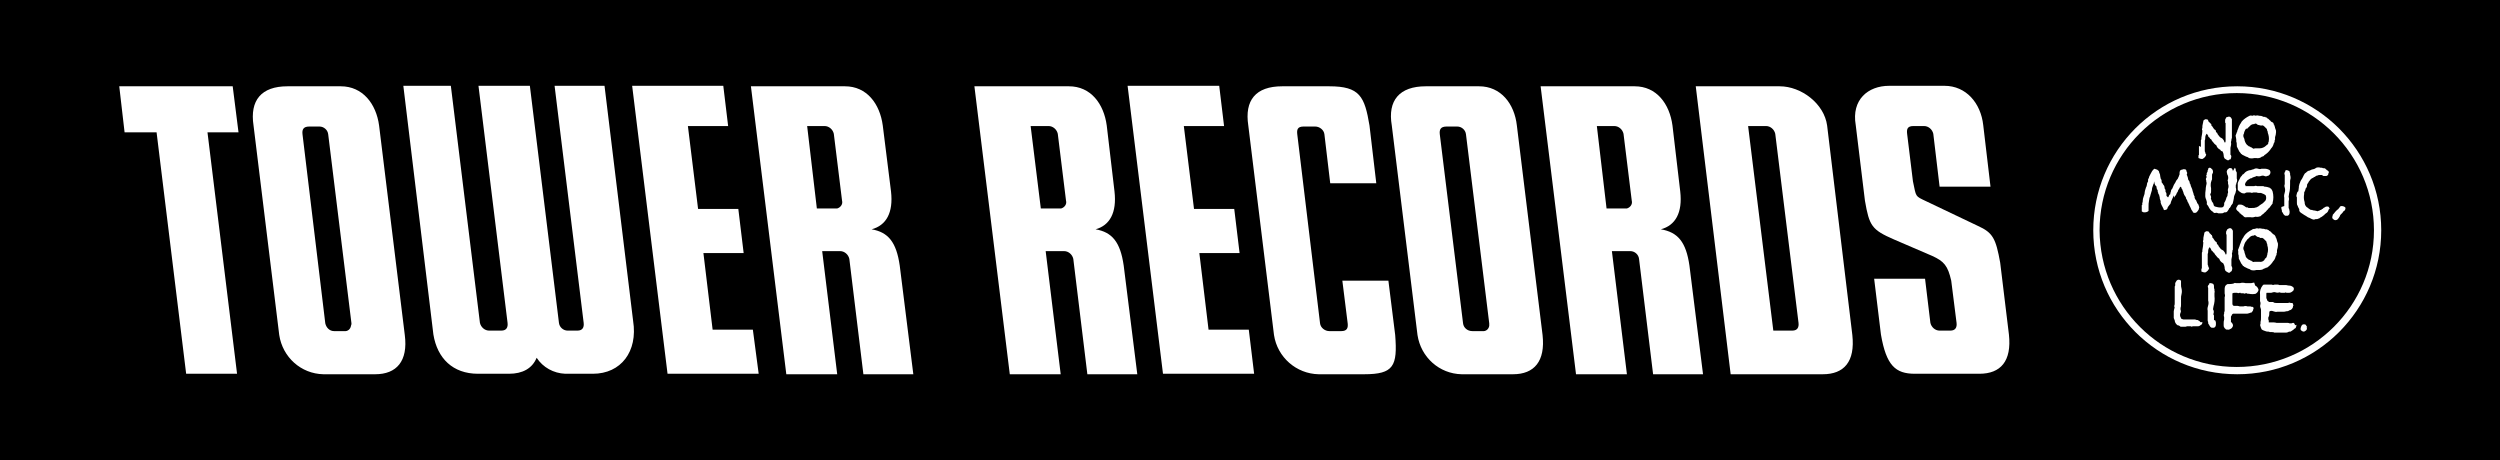
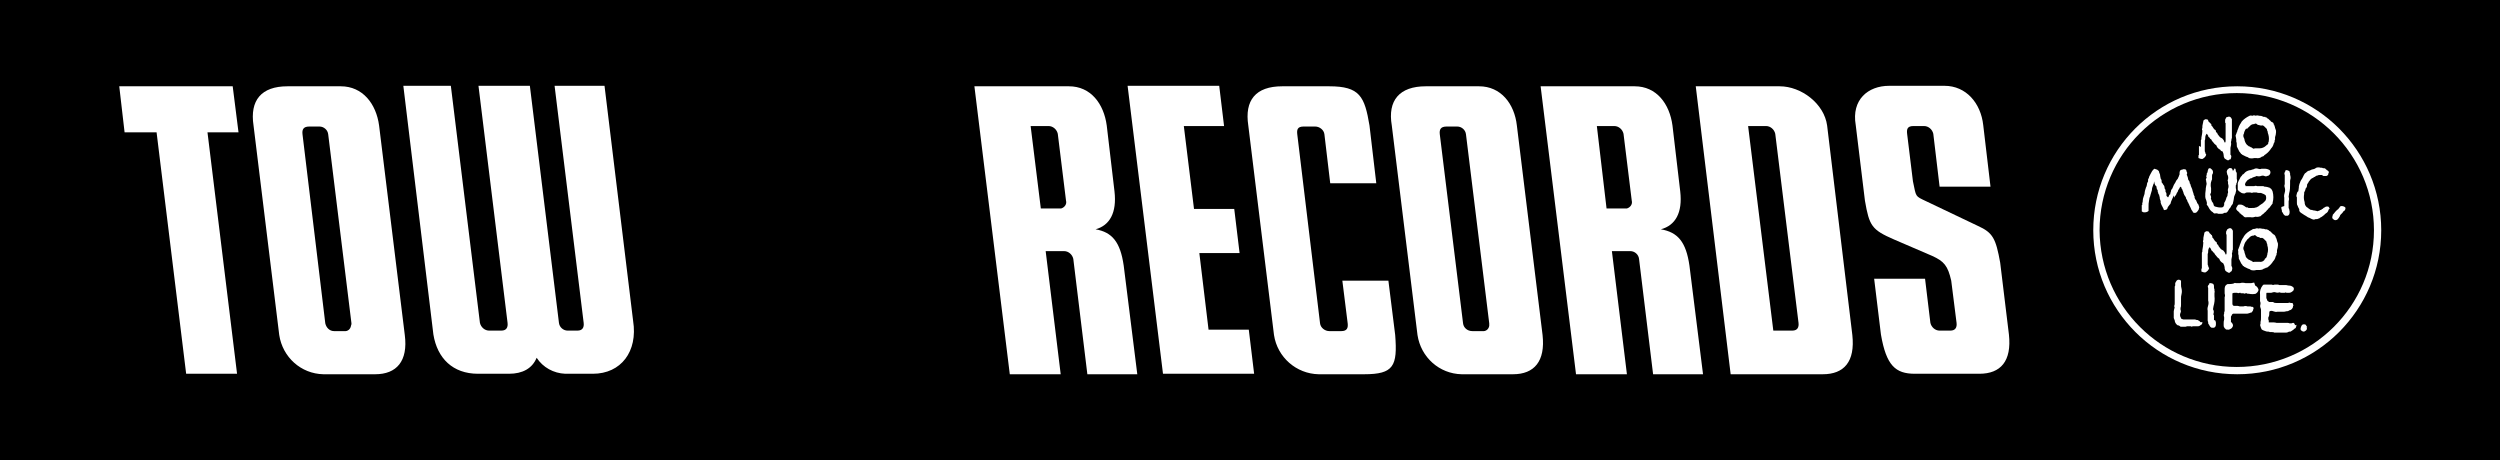
<svg xmlns="http://www.w3.org/2000/svg" version="1.1" id="レイヤー_1" x="0px" y="0px" viewBox="0 0 515.7 94.9" style="enable-background:new 0 0 515.7 94.9;" xml:space="preserve">
  <style type="text/css">
	.st0{fill:#FFFFFF;}
</style>
  <path id="path20" d="M539.5,103.6h-553v-112h553V103.6z" />
  <path id="path22" class="st0" d="M49.2,27.3l-1.2-9.5H24.6l1.1,9.5h6.6l6.1,49.8h10.5l-6.1-49.8H49.2z" />
  <path id="path24" class="st0" d="M77.4,77.2H66.7c-4.6-0.1-8.4-3.5-9.1-8.1l-5.3-43.2c-0.8-5.2,1.6-8.1,7-8.1h11  c4.5,0,7.3,3.6,7.9,8.1l5.3,43.2C84.2,74.5,81.8,77.2,77.4,77.2 M72.5,66.7l-4.8-39c-0.1-0.9-0.9-1.6-1.8-1.6h-2.1  c-1.3,0-1.5,0.7-1.4,1.6l4.7,39c0.2,0.9,0.9,1.6,1.8,1.6h2.1c0.7,0.1,1.3-0.4,1.4-1.1C72.5,67,72.5,66.8,72.5,66.7" />
-   <path id="path26" class="st0" d="M155.3,68H147l-1.9-15.8h8.3l-1.1-9.1H144L141.9,26h8.3l-1-8.3h-18.8l7.3,59.4h18.8L155.3,68z" />
  <path id="path28" class="st0" d="M257.6,68h-8.3l-1.9-15.8h8.3l-1.1-9.1h-8.3l-2.1-17.1h8.3l-1-8.3h-18.9l7.3,59.4h18.8L257.6,68  L257.6,68z" />
  <path id="path30" class="st0" d="M276.9,57.9l1.1,8.8c0.1,0.9-0.1,1.6-1.3,1.6h-2.5c-0.9,0-1.8-0.7-1.9-1.6l-4.7-39  c-0.1-0.9,0-1.6,1.3-1.6h2.4c0.9,0,1.8,0.7,1.9,1.6l1.2,10.1h9.5l-1.4-11.9c-1-6-2-8.1-8.3-8.1h-9.7c-5.5,0-7.8,2.9-7,8.1l5.3,43.2  c0.7,4.6,4.6,8,9.2,8.1h9.4c6.1,0,6.9-1.7,6.4-8.1l-1.4-11.2L276.9,57.9z" />
  <path id="path32" class="st0" d="M312.1,77.2h-10.6c-4.6-0.1-8.4-3.5-9.1-8.1l-5.3-43.2c-0.9-5.2,1.6-8.1,7-8.1h11  c4.5,0,7.3,3.6,7.8,8.1l5.3,43.2C318.8,74.5,316.5,77.2,312.1,77.2 M307.2,66.7l-4.8-39c-0.1-0.9-0.9-1.6-1.8-1.6h-2.2  c-1.3,0-1.5,0.7-1.4,1.6l4.8,39c0.1,0.9,0.9,1.6,1.9,1.6h2.1c0.7,0.1,1.3-0.4,1.4-1.1C307.2,67,307.2,66.8,307.2,66.7" />
-   <path id="path34" class="st0" d="M173.7,41.4c0.2,0.7-0.3,1.4-1,1.6c-0.2,0-0.3,0-0.5,0h-3.7l-2-17h3.6c0.9,0,1.7,0.7,1.9,1.6  L173.7,41.4z M185.6,54.8c-0.7-4.9-2.4-6.9-5.8-7.5c3-0.8,4.5-3.4,4-7.8l-1.7-13.6c-0.6-4.5-3.3-8.1-7.8-8.1h-19.4l7.3,59.4h10.5  l-3.1-25.4h3.7c0.9,0,1.7,0.7,1.9,1.6l2.9,23.8h10.3L185.6,54.8z" />
  <path id="path36" class="st0" d="M219.9,41.4c0.2,0.7-0.3,1.4-1,1.6c-0.2,0-0.3,0-0.5,0h-3.7l-2.1-17h3.7c0.9,0,1.7,0.7,1.9,1.6  L219.9,41.4z M231.8,54.8c-0.7-4.9-2.4-6.9-5.8-7.5c2.9-0.8,4.4-3.4,3.9-7.8l-1.6-13.6c-0.6-4.5-3.3-8.1-7.8-8.1h-19.5l7.3,59.4  h10.5l-3.1-25.4h3.8c0.9,0,1.7,0.7,1.9,1.6l2.9,23.8h10.3L231.8,54.8z" />
  <path id="path38" class="st0" d="M336.6,41.4c0.2,0.7-0.3,1.4-1,1.6c-0.2,0-0.3,0-0.5,0h-3.7l-2-17h3.6c0.9,0,1.7,0.7,1.9,1.6  L336.6,41.4z M348.5,54.8c-0.7-4.9-2.4-6.9-5.9-7.5c3-0.8,4.5-3.4,4-7.8L345,25.9c-0.6-4.5-3.3-8.1-7.8-8.1h-19.4l7.3,59.4h10.5  l-3.1-25.4h3.8c0.9,0,1.7,0.7,1.8,1.6l2.9,23.8h10.3L348.5,54.8L348.5,54.8z" />
  <path id="path40" class="st0" d="M412.6,54.2l1.8,14.8c0.6,5.5-1.7,8.1-6.1,8.1H395c-4,0-5.9-1.7-7-8.1l-1.4-11.5h10.5l1.1,9.1  c0.2,0.9,1,1.6,1.9,1.6h2.2c1.1,0,1.4-0.7,1.3-1.6l-1.1-8.7c-0.7-3.1-1.5-4-3.9-5.1l-7.9-3.4c-4.6-2-5.1-2.8-6-8l-1.9-15.6  c-0.9-5.2,2.5-8.1,6.9-8.1h11.4c4.5,0,7.5,3.6,8,8.1l1.5,12.7h-10.5l-1.3-10.9c-0.2-0.9-1-1.6-1.9-1.6h-2.2c-1.3,0-1.4,0.7-1.3,1.6  l1.2,9.8c0.7,3.3,0.4,3,2.7,4.1l10.7,5.1C411.1,48,411.7,49.2,412.6,54.2" />
  <path id="path42" class="st0" d="M357,77.2l-7.2-59.4h17.3c4.5,0,9.2,3.6,9.8,8.1l5.2,43.2c0.6,5.5-1.7,8.1-6.1,8.1H357z   M369.7,68.2c1.1,0,1.4-0.7,1.3-1.6l-4.8-39c-0.2-0.9-1-1.6-1.9-1.6h-3.7l5.2,42.2H369.7z" />
  <path id="path44" class="st0" d="M130.6,66.2l-5.9-48.5h-10.3l6,48.9c0.1,0.9-0.2,1.6-1.3,1.6h-2c-0.9,0-1.7-0.7-1.8-1.6l-6-48.9  H98.7l6,48.9c0.1,0.9-0.2,1.6-1.3,1.6h-2.5c-0.9,0-1.7-0.7-1.9-1.6l-6-48.9h-9.8L89.4,69c0.8,4.9,4,8.1,9.2,8.1h6.4  c2.8,0,4.8-1.1,5.7-3.3c1.3,2,3.5,3.2,5.9,3.3h5.7C128.1,77.1,131.6,72.5,130.6,66.2" />
  <path id="path46" class="st0" d="M431.8,47.5c0,16.4,13.3,29.7,29.7,29.7s29.7-13.3,29.7-29.7s-13.3-29.7-29.7-29.7c0,0,0,0,0,0  C445,17.8,431.8,31.1,431.8,47.5 M433.1,47.5c0-15.6,12.7-28.3,28.3-28.3c15.6,0,28.3,12.7,28.3,28.3S477,75.7,461.4,75.7  C445.8,75.7,433.2,63.1,433.1,47.5" />
  <path id="path48" class="st0" d="M480.5,42.9L480.5,42.9L480.5,42.9C480.5,42.9,480.5,42.9,480.5,42.9c-0.1-0.2-0.2-0.3-0.3-0.3h0  H480c-0.2,0-0.4,0.1-0.5,0.2c-0.1,0-0.2,0.1-0.3,0.2l-0.1,0.1c-0.1,0-0.1,0-0.2,0.1c0,0-0.1,0.1-0.1,0.1h-0.1  c-0.1,0-0.1,0.1-0.2,0.1c-0.1,0.1-0.2,0.1-0.3,0.1l0,0l0,0c-0.1,0.1-0.2,0.1-0.4,0l0,0c-0.2,0-0.3-0.1-0.5-0.1l-0.2,0  c-0.1-0.1-0.1-0.1-0.2-0.1l0,0l0,0h-0.1c-0.1,0-0.2,0-0.3-0.1c-0.1-0.1-0.2-0.1-0.3-0.2l-0.1-0.1c-0.1-0.1-0.2-0.1-0.3-0.2l0,0  c-0.3-0.3-0.4-0.6-0.4-1l0,0l0,0c-0.2-0.6-0.2-1.1-0.1-1.7v-0.3l0.1-0.2c0.1-0.2,0.2-0.4,0.2-0.6c0.2-0.2,0.3-0.4,0.3-0.7  c0-0.1,0-0.2,0.1-0.3c0.1-0.1,0.1-0.2,0.2-0.3c0-0.1,0.1-0.2,0.2-0.3l0,0l0,0c0.2-0.3,0.4-0.5,0.7-0.6l0.3-0.2c0.1,0,0.1,0,0.2-0.1  c0.1-0.1,0.3-0.2,0.5-0.2l0,0l0,0c0.1-0.1,0.2-0.1,0.4-0.1h0.1h0.1c0,0,0.1,0,0.1,0l0,0h0.1c0.1,0,0.1,0,0.2,0.1  c0.1,0.1,0.2,0.1,0.2,0.1c0.1,0,0.2,0,0.3,0h0.2h0c0.1,0,0.2,0,0.3-0.1c0.1-0.1,0.2-0.2,0.2-0.4c0-0.1,0-0.1,0.1-0.2l0,0l0,0  c0-0.3-0.2-0.4-0.4-0.5h0c-0.1-0.1-0.1-0.1-0.2-0.2c0,0-0.1,0-0.1-0.1l0,0l0,0c-0.1-0.1-0.2-0.1-0.4-0.1c-0.1,0-0.2,0-0.3-0.1l0,0  c-0.1,0-0.2,0-0.3,0l0,0c-0.3-0.1-0.6-0.1-0.9,0l0,0l0,0c-0.1,0.1-0.2,0.1-0.3,0.2c-0.1,0-0.2,0.1-0.3,0.1c-0.2,0-0.4,0.1-0.6,0.2  l0,0l0,0l0,0c-0.1,0.1-0.2,0.1-0.3,0.1c-0.1,0-0.2,0.1-0.4,0.2l0,0l0,0c0,0,0,0-0.1,0.1l-0.1,0.1c-0.2,0.1-0.3,0.2-0.4,0.4  c0,0.1-0.1,0.1-0.1,0.2l0,0c-0.1,0.2-0.2,0.4-0.3,0.6c-0.1,0.2-0.3,0.4-0.4,0.7l0,0l0,0c0,0.1-0.1,0.2-0.1,0.3  c-0.1,0.1-0.1,0.2-0.1,0.3c-0.1,0.2-0.1,0.4-0.1,0.6c0,0.2-0.1,0.5-0.1,0.7c0,0,0,0.1-0.1,0.1c-0.2,0.2-0.2,0.5-0.3,0.8l0,0l0,0  c0,0,0,0.1,0,0.1c0,0.1,0,0.2,0.1,0.3c0,0.1,0,0.1,0,0.2c0,0.1,0,0.3,0,0.5v0.1c0,0.1,0,0.1,0,0.2c0,0.2,0,0.5,0.1,0.7l0,0l0,0  c0.1,0,0.1,0.1,0.1,0.2c0,0.1,0.1,0.2,0.1,0.2l0.1,0.2c0.1,0.1,0.1,0.3,0.1,0.5l0,0c0.1,0.3,0.5,0.5,0.8,0.7l0.3,0.2l0,0l0,0  c0.1,0,0.1,0.1,0.2,0.1c0.1,0.1,0.2,0.1,0.3,0.2c0.1,0.1,0.3,0.2,0.4,0.2l0.4,0.2l0,0l0.2,0.1c0.2,0.1,0.4,0.1,0.5,0.1l0,0l0,0  c0.1-0.1,0.3-0.1,0.4-0.1c0.2,0,0.3,0,0.4-0.1c0.2,0,0.3-0.1,0.4-0.2h0c0.2-0.1,0.4-0.2,0.5-0.3c0.1-0.1,0.2-0.2,0.3-0.2l0,0l0,0  c0.1-0.2,0.3-0.3,0.4-0.4c0.2-0.1,0.4-0.3,0.5-0.6l0,0l0,0c0,0,0,0,0-0.1C480.6,43,480.6,42.9,480.5,42.9" />
  <path id="path50" class="st0" d="M479.4,36.4" />
  <path id="path52" class="st0" d="M463.6,42.8h-0.1c-0.1,0-0.3-0.1-0.4-0.2c-0.1-0.1-0.3-0.2-0.5-0.3c-0.2-0.1-0.4-0.1-0.7-0.1h-0.1  c-0.2,0.1-0.3,0.3-0.4,0.5c-0.3,0.4,0,0.7,0.3,0.9c0.1,0.1,0.2,0.2,0.3,0.3V44h0.1l0.2,0.2c0.1,0.1,0.3,0.2,0.4,0.3  c0.2,0.3,0.5,0.4,0.8,0.3c0.1,0,0.2,0,0.4,0l0,0l0,0l0,0h0.3c0.4,0.1,0.8,0,1.1-0.1c0.3,0.1,0.7,0,1-0.1l0,0  c0.2-0.2,0.4-0.4,0.6-0.5l0,0c0.1-0.1,0.2-0.2,0.3-0.3c0.2-0.1,0.3-0.3,0.4-0.4c0.1-0.1,0.2-0.2,0.3-0.3c0-0.1,0.1-0.2,0.2-0.2l0,0  l0,0c0.1-0.1,0.2-0.3,0.3-0.4c0.1-0.1,0.2-0.3,0.3-0.4c0.1-0.1,0.1-0.1,0.1-0.2c0,0,0,0,0-0.1l0,0l0,0c0.2-0.7,0.2-1.5,0-2.3  c-0.2-0.5-0.4-0.7-0.6-0.7l0,0v-0.1h-0.1c-0.3-0.1-0.6-0.2-0.9-0.2h-0.1c-0.1-0.1-0.2-0.1-0.3-0.1c-0.1,0-0.3,0-0.4,0  c-0.1,0-0.3,0-0.4,0l0,0l0,0c-0.1,0-0.3,0-0.4,0c-0.2-0.1-0.4-0.1-0.6,0c-0.1,0-0.2,0-0.3,0h-0.2c-0.3,0-0.6,0-0.9,0h-0.3  c-0.1,0-0.1,0-0.1-0.1c0-0.1,0-0.1-0.1-0.2c0,0,0,0,0-0.1c0-0.1,0.1-0.2,0.1-0.3l0,0l0,0c0.2-0.3,0.4-0.6,0.7-0.7l0.3-0.2  c0.2,0,0.4-0.1,0.5-0.2c0.1,0,0.2-0.1,0.3-0.1l0,0c0.1,0,0.2-0.1,0.3-0.1l0.2-0.1c0.3,0.1,0.6,0.1,0.9,0c0.2-0.1,0.5-0.1,0.7,0  c0.2,0.1,0.4,0.1,0.6,0c0.1,0,0.2-0.1,0.3-0.1l0,0l0,0l0.2-0.2c0.2-0.3,0.2-0.6,0-0.9l0,0c-0.3-0.2-0.7-0.3-1-0.3l0,0  c-0.1,0-0.2,0-0.3,0c-0.1,0-0.1,0-0.2,0h-0.1h-0.1c-0.2,0.1-0.4,0.1-0.7,0c-0.3-0.1-0.6-0.1-0.9,0.1c-0.1,0-0.3,0.1-0.4,0.1  c-0.1,0.1-0.2,0.1-0.4,0.1l0,0c-0.5,0.1-0.9,0.3-1.2,0.7c-0.1,0.1-0.2,0.2-0.3,0.2l0,0l0,0c-0.1,0.2-0.2,0.3-0.4,0.5  c-0.1,0.2-0.2,0.4-0.3,0.6c0,0,0,0.1-0.1,0.1l0,0v0.1l-0.1,0.2c0,0.1-0.1,0.2-0.1,0.3v0c0,0.2,0,0.4,0,0.6c0,0.2,0,0.5,0,0.7l0,0  l0.2,0.3l0,0l0,0c0.1,0.1,0.2,0.1,0.3,0.2c0.2,0.2,0.5,0.3,0.8,0.3l0,0c0.1,0,0.2,0,0.3-0.1c0.1-0.1,0.3-0.1,0.5-0.1h0.1  c0.1,0,0.3,0,0.4,0c0.2,0.1,0.4,0.1,0.6,0c0.1,0,0.1,0,0.2,0c0.1,0,0.2,0,0.2,0h0.1c0.1,0,0.1,0,0.2,0c0.2,0.1,0.4,0.1,0.7,0.1  c0.1,0,0.2,0,0.2,0c0.2,0.1,0.3,0.1,0.5,0.2l0.2,0.1c0.2,0.1,0.3,0.2,0.3,0.3v0c0.1,0.3,0.1,0.7-0.1,1l0,0c0,0-0.1,0.1-0.1,0.1  c-0.1,0.1-0.2,0.2-0.3,0.3c-0.1,0.1-0.2,0.2-0.4,0.3l-0.3,0.2c-0.2,0.2-0.5,0.4-0.8,0.5h-0.1c-0.2,0.1-0.5,0.1-0.8,0.1h-0.1l0,0  c-0.1,0-0.2,0-0.3,0h-0.1l0,0c0,0-0.1,0-0.1,0h-0.1c0,0-0.1-0.1-0.1-0.1c-0.1,0-0.1-0.1-0.1-0.1L463.6,42.8L463.6,42.8z" />
-   <path id="path54" class="st0" d="M460.6,35.3L460.6,35.3c0-0.1,0-0.2-0.1-0.3c0,0,0-0.1,0-0.1l0,0l0,0l-0.2-0.2l0,0l0,0  c-0.1,0-0.1,0-0.1,0l0,0l0,0c-0.2-0.1-0.4,0-0.5,0.1l0,0l0,0c0,0-0.1,0.1-0.1,0.1c-0.1,0.1-0.2,0.1-0.2,0.3c-0.1,0.2-0.1,0.3,0,0.5  c0,0.1,0,0.1,0,0.2l0,0c0.2,0.3,0.3,0.7,0.2,1.1c-0.1,0.1-0.1,0.3,0,0.5c0,0.1,0,0.2,0,0.3v0.1l0,0c0.1,0.2,0.1,0.4,0.1,0.6  c0,0,0,0.1,0,0.1c-0.1,0.3-0.2,0.6-0.1,0.9c0,0.1,0,0.2,0,0.3c-0.1,0.1-0.1,0.3-0.1,0.4c0,0.2-0.1,0.4-0.2,0.5l0,0l0,0  c-0.1,0.3-0.2,0.7-0.4,1c-0.1,0.1-0.1,0.2-0.1,0.3c0,0.1,0,0.1,0,0.1l0,0v0.1c0,0,0,0,0,0.1c0,0.1-0.1,0.1-0.1,0.2  c0,0.2-0.3,0.3-0.5,0.3H458c-0.4,0-0.7-0.1-1.1-0.2c-0.2-0.1-0.3-0.3-0.3-0.5c-0.1-0.2-0.1-0.3-0.3-0.5l-0.1-0.2c0,0,0-0.1,0-0.1  l0,0l0,0c-0.1-0.2-0.2-0.3-0.1-0.5c0-0.2,0-0.3-0.1-0.5l0,0l0,0c-0.1-0.1-0.1-0.2,0-0.4c0.1-0.1,0.1-0.3,0.1-0.4c0-0.1,0-0.2,0-0.4  c0-0.1,0-0.2,0-0.3l0,0l0,0c-0.1-0.4-0.1-0.8,0-1.3c0.1-0.1,0.1-0.2,0.1-0.3c0.1-0.1,0.1-0.2,0.1-0.3c0-0.1,0-0.1,0-0.2v-0.1l0,0  c0,0,0,0,0-0.1l0,0v-0.3c0-0.1,0-0.3,0.1-0.4c0.2-0.3,0.1-0.8-0.2-1h0h0c0,0-0.1,0-0.1-0.1c-0.1-0.1-0.3-0.1-0.4-0.1l0,0l0,0l0,0  c0,0-0.1,0.1-0.1,0.1c-0.1,0-0.1,0.1-0.1,0.2l0,0l0,0v0c0,0.1,0,0.1-0.1,0.2c0,0,0,0.1,0,0.1l0,0c0,0.2-0.1,0.4-0.2,0.5v0.1  c0,0.1,0,0.1,0,0.2c0,0.1-0.1,0.1-0.1,0.2v0.1c0.1,0.1,0.1,0.3,0,0.4c-0.1,0.2-0.1,0.3,0,0.5l0,0l0,0c0,0.1,0,0.2,0,0.2  c0.1,0.3,0.1,0.5,0,0.8c0,0.2-0.1,0.4-0.1,0.6l0,0c0,0,0,0,0,0c0,0.1,0,0.1,0,0.2c-0.1,0.5-0.1,1-0.1,1.5c0,0.2,0.1,0.5,0.2,0.7  c0.1,0.3,0.2,0.6,0.1,0.9l0,0l0,0c0.1,0.1,0.2,0.3,0.3,0.4l0.1,0.2l0,0c0.2,0.4,0.5,0.8,0.9,1c0.1,0.2,0.3,0.3,0.6,0.2h0.2  c0.1,0,0.2,0.1,0.3,0.1c0.1,0,0.1,0,0.2,0l0,0h0.1c0.1,0,0.2,0,0.3,0c0.2,0,0.3,0,0.5-0.1c0-0.1,0.1-0.1,0.3-0.1c0,0,0.1,0,0.1,0  c0.2,0,0.4-0.2,0.5-0.4c0.1-0.1,0.1-0.2,0.2-0.3l0,0l0,0c0,0,0-0.1,0-0.1l0,0c0.2-0.1,0.3-0.3,0.4-0.5c0-0.1,0.1-0.2,0.2-0.3l0,0  l0,0c0.1-0.1,0.1-0.2,0.2-0.3v-0.1l0,0c0-0.1,0.1-0.3,0.1-0.4c0-0.2,0.1-0.3,0.1-0.5v-0.1c0-0.2,0.1-0.5,0.2-0.7  c0.1-0.2,0.2-0.4,0.2-0.6c0.1-0.3,0.1-0.5,0-0.8c0-0.1,0-0.2,0-0.3c0-0.1,0-0.1,0-0.2c0-0.1,0-0.1,0.1-0.2l0,0v-0.1  c0-0.1,0-0.2,0.1-0.3c0.1-0.3,0.1-0.5,0-0.8c0-0.2,0-0.4,0-0.6c0-0.2,0-0.3,0-0.5c0-0.1,0-0.2-0.1-0.3c0-0.1-0.1-0.1-0.1-0.2  c0-0.2,0-0.4-0.2-0.6" />
+   <path id="path54" class="st0" d="M460.6,35.3L460.6,35.3c0-0.1,0-0.2-0.1-0.3c0,0,0-0.1,0-0.1l0,0l0,0l-0.2-0.2l0,0l0,0  c-0.1,0-0.1,0-0.1,0l0,0l0,0c-0.2-0.1-0.4,0-0.5,0.1l0,0l0,0c0,0-0.1,0.1-0.1,0.1c-0.1,0.1-0.2,0.1-0.2,0.3c-0.1,0.2-0.1,0.3,0,0.5  c0,0.1,0,0.1,0,0.2l0,0c0.2,0.3,0.3,0.7,0.2,1.1c-0.1,0.1-0.1,0.3,0,0.5c0,0.1,0,0.2,0,0.3v0.1l0,0c0.1,0.2,0.1,0.4,0.1,0.6  c0,0,0,0.1,0,0.1c-0.1,0.3-0.2,0.6-0.1,0.9c0,0.1,0,0.2,0,0.3c-0.1,0.1-0.1,0.3-0.1,0.4c0,0.2-0.1,0.4-0.2,0.5l0,0l0,0  c-0.1,0.3-0.2,0.7-0.4,1c-0.1,0.1-0.1,0.2-0.1,0.3c0,0.1,0,0.1,0,0.1l0,0v0.1c0,0,0,0,0,0.1c0,0.1-0.1,0.1-0.1,0.2  c0,0.2-0.3,0.3-0.5,0.3H458c-0.4,0-0.7-0.1-1.1-0.2c-0.2-0.1-0.3-0.3-0.3-0.5c-0.1-0.2-0.1-0.3-0.3-0.5l-0.1-0.2c0,0,0-0.1,0-0.1  l0,0l0,0c-0.1-0.2-0.2-0.3-0.1-0.5c0-0.2,0-0.3-0.1-0.5l0,0l0,0c-0.1-0.1-0.1-0.2,0-0.4c0.1-0.1,0.1-0.3,0.1-0.4c0-0.1,0-0.2,0-0.4  c0-0.1,0-0.2,0-0.3l0,0l0,0c-0.1-0.4-0.1-0.8,0-1.3c0.1-0.1,0.1-0.2,0.1-0.3c0.1-0.1,0.1-0.2,0.1-0.3c0-0.1,0-0.1,0-0.2v-0.1l0,0  l0,0v-0.3c0-0.1,0-0.3,0.1-0.4c0.2-0.3,0.1-0.8-0.2-1h0h0c0,0-0.1,0-0.1-0.1c-0.1-0.1-0.3-0.1-0.4-0.1l0,0l0,0l0,0  c0,0-0.1,0.1-0.1,0.1c-0.1,0-0.1,0.1-0.1,0.2l0,0l0,0v0c0,0.1,0,0.1-0.1,0.2c0,0,0,0.1,0,0.1l0,0c0,0.2-0.1,0.4-0.2,0.5v0.1  c0,0.1,0,0.1,0,0.2c0,0.1-0.1,0.1-0.1,0.2v0.1c0.1,0.1,0.1,0.3,0,0.4c-0.1,0.2-0.1,0.3,0,0.5l0,0l0,0c0,0.1,0,0.2,0,0.2  c0.1,0.3,0.1,0.5,0,0.8c0,0.2-0.1,0.4-0.1,0.6l0,0c0,0,0,0,0,0c0,0.1,0,0.1,0,0.2c-0.1,0.5-0.1,1-0.1,1.5c0,0.2,0.1,0.5,0.2,0.7  c0.1,0.3,0.2,0.6,0.1,0.9l0,0l0,0c0.1,0.1,0.2,0.3,0.3,0.4l0.1,0.2l0,0c0.2,0.4,0.5,0.8,0.9,1c0.1,0.2,0.3,0.3,0.6,0.2h0.2  c0.1,0,0.2,0.1,0.3,0.1c0.1,0,0.1,0,0.2,0l0,0h0.1c0.1,0,0.2,0,0.3,0c0.2,0,0.3,0,0.5-0.1c0-0.1,0.1-0.1,0.3-0.1c0,0,0.1,0,0.1,0  c0.2,0,0.4-0.2,0.5-0.4c0.1-0.1,0.1-0.2,0.2-0.3l0,0l0,0c0,0,0-0.1,0-0.1l0,0c0.2-0.1,0.3-0.3,0.4-0.5c0-0.1,0.1-0.2,0.2-0.3l0,0  l0,0c0.1-0.1,0.1-0.2,0.2-0.3v-0.1l0,0c0-0.1,0.1-0.3,0.1-0.4c0-0.2,0.1-0.3,0.1-0.5v-0.1c0-0.2,0.1-0.5,0.2-0.7  c0.1-0.2,0.2-0.4,0.2-0.6c0.1-0.3,0.1-0.5,0-0.8c0-0.1,0-0.2,0-0.3c0-0.1,0-0.1,0-0.2c0-0.1,0-0.1,0.1-0.2l0,0v-0.1  c0-0.1,0-0.2,0.1-0.3c0.1-0.3,0.1-0.5,0-0.8c0-0.2,0-0.4,0-0.6c0-0.2,0-0.3,0-0.5c0-0.1,0-0.2-0.1-0.3c0-0.1-0.1-0.1-0.1-0.2  c0-0.2,0-0.4-0.2-0.6" />
  <path id="path56" class="st0" d="M470.6,42.7L470.6,42.7c0,0,0,0.1,0,0.2c0,0.1,0,0.3,0.1,0.4l0,0c0,0.1,0,0.1,0,0.2  c0,0.2,0.1,0.3,0.2,0.4c0.1,0.3,0.3,0.5,0.5,0.6c0.1,0,0.2,0,0.3,0c0.1,0,0.1,0,0.2,0l0,0l0,0c0.3-0.1,0.4-0.4,0.4-0.7  c0-0.1,0-0.1,0-0.2c0-0.2-0.1-0.3-0.1-0.5c0-0.1-0.1-0.1-0.1-0.2l0,0l0,0l0,0l0,0c0-0.1,0-0.1,0-0.2c0-0.1,0-0.2,0-0.3  c0-0.1,0-0.2,0-0.3V42l0,0c0,0,0-0.1,0-0.1v-0.1h0c0,0,0,0,0-0.1c0-0.1,0-0.1,0-0.2c0.1-0.3,0.1-0.6,0-0.9c0-0.2,0.1-0.5,0.1-0.7  c0.2-0.7,0.2-1.3,0.2-2l0,0c0-0.2,0-0.4,0-0.6c0-0.2,0.1-0.4,0.1-0.5c0,0,0-0.1,0-0.1c0-0.1,0-0.1,0-0.2c0-0.2-0.1-0.3-0.1-0.5  c0-0.1,0-0.2,0-0.3l0,0l0,0c-0.1-0.1-0.1-0.2-0.1-0.3l0,0l0,0c0-0.1-0.4-0.3-0.6-0.3l0,0l0,0h-0.1c-0.1,0-0.1,0.1-0.2,0.1l0,0  c0,0.1,0,0.1,0,0.2h0l0,0l0,0c0,0-0.2,0.1-0.1,0.2c-0.1,0.1-0.1,0.3,0,0.5c0,0.1,0,0.1,0,0.2l0,0l0,0l0,0c0,0.2,0,0.3,0,0.5  c0,0.2,0,0.4,0,0.6l0,0c0,0.2,0,0.4,0,0.6c-0.1,0.2-0.1,0.4,0,0.7l0,0l0,0l0,0c0.1,0.3,0.1,0.7,0,1c-0.1,0.3-0.2,0.7-0.1,1.1  c0,0.2,0,0.5,0,0.7l0,0c0,0.2,0,0.3,0,0.5c0,0.2,0,0.3,0,0.5l0,0L470.6,42.7z" />
  <path id="path58" class="st0" d="M448.5,40.8L448.5,40.8c0-0.1,0.1-0.3,0.2-0.4c0,0,0.1-0.1,0.1-0.1c0.1-0.1,0.1-0.2,0.2-0.4  c0-0.1,0.1-0.2,0.2-0.3l0,0l0,0c0-0.1,0.1-0.2,0.1-0.3c0-0.1,0.1-0.1,0.1-0.2c0.1-0.1,0.1-0.2,0.2-0.3c0-0.1,0.1-0.2,0.1-0.2l0,0  c0,0,0.1-0.1,0.1-0.1c0,0,0.1,0.1,0.1,0.1c0.1,0.1,0.1,0.1,0.1,0.2l0,0c0,0.1,0.1,0.2,0.1,0.2c0.1,0.1,0.1,0.1,0.1,0.2v0l0,0  c0.1,0.2,0.1,0.3,0.2,0.5c0,0.1,0,0.2,0.1,0.3c0,0.1,0.1,0.3,0.2,0.4l0,0c0.1,0.1,0.1,0.2,0.2,0.3c0,0.2,0.1,0.4,0.2,0.5  c0.1,0.1,0.1,0.2,0.1,0.3v0l0,0c0,0,0,0.1,0.1,0.1c0,0.1,0,0.2,0.1,0.2c0,0.1,0.1,0.2,0.1,0.3c0.1,0.1,0.1,0.1,0.1,0.2v0l0,0  c0.1,0.2,0.2,0.4,0.3,0.6c0.1,0.3,0.2,0.5,0.4,0.7c0,0.2,0.2,0.3,0.3,0.3l0,0l0,0c0.5,0.1,0.7-0.3,0.9-0.6l0.1-0.2l0,0v0  c0-0.1,0-0.1,0-0.2c0.1-0.1,0.1-0.2,0-0.3c0-0.1,0-0.2-0.1-0.3v-0.1v0h0c-0.1-0.1-0.2-0.2-0.3-0.4v-0.1v0c-0.1-0.1-0.1-0.1-0.1-0.2  c0-0.1-0.1-0.2-0.2-0.3c0-0.1-0.1-0.1-0.1-0.2c-0.1-0.1-0.1-0.2-0.1-0.4v-0.1l0,0c-0.1-0.1-0.1-0.2-0.2-0.4l0,0l0,0v-0.1  c0-0.1-0.1-0.2-0.1-0.3c0-0.1-0.1-0.2-0.1-0.3s-0.1-0.3-0.1-0.4l0,0c-0.1-0.2-0.2-0.5-0.3-0.7c0-0.1,0-0.2,0-0.2l0,0l0,0  c0,0,0,0-0.1-0.1c0-0.1,0-0.1-0.1-0.2c0-0.3-0.1-0.5-0.3-0.7c0-0.2-0.1-0.3-0.1-0.5c-0.1-0.2-0.1-0.4-0.2-0.5v0c0,0,0-0.1,0-0.2  c0.1-0.1,0.1-0.3,0-0.4c0-0.1,0-0.1-0.1-0.2c0-0.1,0-0.1,0-0.1v-0.1l-0.1-0.1c-0.1-0.1-0.3-0.1-0.5-0.1l0,0c-0.1,0-0.2,0.1-0.3,0.1  c-0.2,0-0.3,0.1-0.4,0.2l0,0c-0.1,0.2-0.1,0.4-0.1,0.6c0,0.2,0,0.3-0.1,0.4c0,0.1-0.1,0.2-0.1,0.3c-0.1,0.1-0.1,0.3-0.2,0.4  c-0.2,0.2-0.4,0.5-0.5,0.8c-0.1,0.1-0.1,0.2-0.2,0.3c0,0.1-0.1,0.1-0.1,0.2l0,0l0,0c-0.1,0.2-0.2,0.5-0.3,0.7  c-0.2,0.2-0.3,0.4-0.3,0.7c-0.1,0.1-0.1,0.2-0.1,0.3c0,0.1,0,0.2-0.1,0.2c-0.1,0.1-0.2,0.2-0.2,0.3c-0.1,0.2-0.1,0.3-0.2,0.3l0,0  c-0.1-0.1-0.2-0.2-0.3-0.3c0,0,0,0,0-0.1c0-0.1,0-0.1,0-0.2c0-0.1,0-0.3-0.1-0.4c-0.1-0.1-0.1-0.2-0.1-0.2l0,0c0-0.1,0-0.2,0-0.2  c0-0.1,0-0.2-0.1-0.3l0,0l0,0c-0.1-0.1-0.1-0.2-0.1-0.3c0-0.1,0-0.2-0.1-0.4c0,0,0-0.1-0.1-0.1c-0.1-0.2-0.2-0.4-0.4-0.6l0,0  c0-0.1,0-0.1,0-0.2c0-0.1,0-0.3-0.1-0.4c0-0.1-0.1-0.1-0.1-0.2l0,0c0-0.2-0.1-0.3-0.1-0.5c0-0.3-0.1-0.5-0.2-0.7  c0-0.2-0.1-0.4-0.3-0.5c0,0-0.1-0.1-0.1-0.1v0h0c-0.2-0.1-0.4-0.1-0.6-0.2h0h0c-0.4,0.3-0.6,0.7-0.8,1.1c-0.1,0.2-0.2,0.4-0.3,0.6  l0,0l0,0c0,0.1,0,0.2-0.1,0.3c0,0.1-0.1,0.2-0.1,0.2v0.1c0,0,0,0.1,0,0.2l0,0v0c0,0,0,0.1,0,0.1c0,0.1-0.1,0.1-0.1,0.2  c0,0.1-0.1,0.1-0.1,0.2c0,0,0,0.1,0,0.1l0,0l0,0c0,0.2-0.1,0.3-0.1,0.5c-0.1,0.2-0.2,0.4-0.2,0.5c-0.1,0.3-0.2,0.6-0.2,0.8  c0,0.3-0.1,0.5-0.2,0.8l0,0c-0.1,0.3-0.2,0.6-0.2,0.9l0,0c0,0.2,0,0.3-0.1,0.5v0.1l0,0c0,0.1,0,0.2,0,0.3l0,0l0,0h-0.1v0.1v0.5  c0,0.2,0,0.5,0,0.7l0,0l0,0c0.1,0.1,0.2,0.1,0.4,0.2c0.1,0,0.1,0,0.2,0l0,0l0,0c0.3,0,0.6-0.1,0.8-0.3l0,0l0,0c0-0.1,0-0.3,0-0.4  c0-0.2,0-0.3,0-0.5c0-0.4,0-0.8,0.1-1.2c0-0.2,0.1-0.4,0.1-0.6c0-0.1,0.1-0.1,0.1-0.2c0-0.1,0.1-0.3,0.1-0.4l0,0l0,0  c0.1-0.3,0.2-0.7,0.3-1v-0.1l0,0c0-0.3,0.1-0.5,0.2-0.8c0-0.1,0.1-0.2,0.1-0.3c0.1-0.1,0.1-0.2,0.1-0.3c0-0.1,0.1-0.2,0.1-0.3  c0,0,0,0.1,0,0.1c0,0.2,0,0.3,0.1,0.5l0,0c0,0.1,0.1,0.3,0.2,0.3c0.1,0.1,0.1,0.1,0.1,0.1l0,0c0,0.2,0.1,0.3,0.1,0.5  c0,0.1,0,0.1,0.1,0.2l0,0l0,0c0.1,0.1,0.1,0.3,0.1,0.4v0.1l0,0c0.1,0.1,0.1,0.2,0.1,0.2c0,0.2,0.1,0.3,0.2,0.4c0,0.1,0,0.3,0.1,0.4  c0,0.2,0,0.4,0.1,0.6c0,0.1,0.1,0.2,0.1,0.3v0.1h0c0,0,0,0,0,0.1c0,0,0,0.1,0,0.1l0,0c0.1,0.3,0.2,0.6,0.4,0.9l0.2,0.4v0.1l0,0l0,0  c0.1,0.1,0.2,0.2,0.3,0.1c0.2,0,0.4-0.1,0.5-0.3l0-0.1l0,0l0,0c0.1-0.2,0.2-0.4,0.4-0.6c0.1-0.1,0.1-0.2,0.2-0.2l0,0l0,0  c0.1-0.4,0.2-0.7,0.4-1.1c0.1-0.2,0.2-0.4,0.3-0.7" />
  <path id="path60" class="st0" d="M483.8,42.8L483.8,42.8L483.8,42.8c-0.2-0.2-0.5-0.3-0.8-0.3l0,0c-0.2,0-0.3,0.1-0.4,0.3  c0,0-0.1,0.1-0.1,0.1c0,0,0,0.1-0.1,0.1h0V43c0,0.1-0.1,0.2-0.3,0.3c-0.1,0.1-0.2,0.2-0.3,0.3c-0.2,0.2-0.3,0.4-0.5,0.6l-0.1,0.1  c0,0,0,0.1,0,0.1c-0.1,0.2-0.1,0.4-0.1,0.6l0,0l0,0c0.1,0.1,0.2,0.2,0.3,0.3c0.1,0,0.1,0.1,0.2,0.1l0,0l0,0c0.6,0.1,0.8-0.4,1-0.7  c0.1-0.1,0.1-0.3,0.2-0.4c0.1-0.1,0.3-0.3,0.4-0.4l0.2-0.3C483.7,43.5,483.9,43.1,483.8,42.8" />
  <path id="path62" class="st0" d="M465,58.3L465,58.3L465,58.3C465,58.3,465,58.3,465,58.3L465,58.3h-0.1c-0.2,0-0.3,0.1-0.5,0.1l0,0  c-0.2,0-0.4,0-0.6,0c-0.2,0-0.4,0-0.6,0c-0.4-0.1-0.8-0.1-1.1,0c-0.2,0-0.4,0-0.7,0l0,0c-0.1,0-0.1,0-0.2,0c-0.2-0.1-0.3,0-0.5,0.1  c-0.4,0.1-0.8,0.1-1.2,0.1l0,0l0,0c-0.6,0.3-0.6,0.7-0.6,1.2c0,0.2,0,0.4,0,0.5v0.1l0,0c0,0.1,0.1,0.1,0,0.1l0,0v0.1  c0.1,0.2,0.1,0.5,0,0.7c0,0.2,0,0.4,0,0.6l0,0c0,0.2,0,0.4,0,0.5c0,0.1,0,0.3,0,0.4l0,0l0,0c0,0.1,0,0.2,0,0.4c0,0.1,0,0.3,0,0.4  l0,0c0,0.1,0,0.3,0,0.4v0.2c-0.1,0.1-0.1,0.2-0.1,0.3c0,0.1,0,0.1,0,0.2l0,0c-0.1,0.2-0.1,0.5,0,0.7c0,0.2,0,0.3,0,0.5  c-0.1,0.3-0.1,0.6-0.1,0.8v0.2c0,0.1,0,0.1,0,0.2c0,0.1,0,0.3,0.1,0.4c0,0.1,0.1,0.2,0.2,0.3c0.1,0,0.1,0.1,0.1,0.1l0,0l0,0  c0.1,0.1,0.3,0.1,0.5,0.1h0.2l0,0l0.4-0.2c0.2-0.1,0.3-0.3,0.4-0.5c0.1-0.3-0.1-0.6-0.3-0.8l-0.1-0.1c0-0.1,0-0.3,0-0.4  c0-0.2,0-0.4,0-0.6c0-0.1,0-0.2,0.1-0.2c0-0.1,0.1-0.3,0.2-0.4l0,0c0,0,0.1-0.1,0.2-0.1c0.1,0,0.1,0,0.2,0c0.2,0,0.4,0,0.5,0  c0.1,0,0.2,0,0.4,0c0.2,0,0.3,0,0.5,0c0.1,0,0.3,0,0.4,0h0.1h0.1c0,0,0.1,0,0.2,0c0.1,0,0.1,0,0.2,0l0,0l0,0c0.1,0,0.1,0,0.2,0  c0.1,0,0.3,0,0.4-0.1c0.1,0,0.2,0,0.3-0.1c0.1,0,0.1,0,0.2,0h0l0,0c0.2-0.2,0.4-0.4,0.4-0.7c0.1-0.1,0.1-0.3,0-0.4  c0,0,0-0.1-0.1-0.1v0h-0.1h-0.1c-0.1,0-0.2-0.1-0.3-0.1l0,0c-0.2,0-0.4,0-0.6,0c-0.3-0.1-0.5-0.1-0.8,0l0,0l0,0c0,0,0,0-0.1,0  c-0.1,0-0.2,0-0.3,0c-0.1,0-0.3,0-0.4,0c-0.1,0-0.2-0.1-0.4-0.1h-0.3c-0.2,0-0.4,0-0.5,0c-0.2-0.1-0.3-0.2-0.3-0.5  c0-0.1,0-0.3,0-0.4c0-0.2,0-0.4,0-0.6c0-0.2,0-0.4,0-0.5c0-0.2,0-0.4,0-0.6l0,0c0,0,0.1,0,0.1,0l0,0c0.1-0.1,0.2-0.1,0.5-0.1  c0.1,0,0.2,0,0.4,0c0.1,0.1,0.3,0.1,0.5,0c0.1,0,0.1,0,0.2,0v0.1h0.1h0.2h0.1c0.1,0,0.1,0,0.2,0c0.1,0.1,0.3,0.1,0.4,0h0.3l0.1,0.1  h0.1c0.1,0,0.1,0,0.2,0c0.5,0.1,1,0.1,1.4,0l0,0c0.3-0.2,0.5-0.4,0.6-0.8l0,0l0,0c-0.1-0.4-0.3-0.7-0.7-0.9" />
  <path id="path64" class="st0" d="M460.6,67.4L460.6,67.4L460.6,67.4L460.6,67.4z" />
  <path id="path66" class="st0" d="M473.4,67.1c0-0.2-0.1-0.4-0.3-0.5l0,0l0,0c-0.1,0-0.2,0-0.4,0.1c-0.1,0-0.2,0-0.4,0  c-0.2-0.1-0.3-0.1-0.5-0.1c-0.1,0-0.2,0-0.3,0l0,0c-0.1,0-0.3,0-0.4,0c-0.2,0-0.3,0-0.5,0c-0.1,0-0.2,0-0.3,0l0,0l0,0  c-0.1,0-0.2,0-0.3,0c-0.1,0-0.3,0-0.4,0c-0.3-0.1-0.7-0.1-1-0.1h-0.2h-0.2l0,0c-0.1,0-0.1,0-0.2,0h0v-0.2c0-0.1,0-0.3-0.1-0.4  c0-0.1,0-0.2,0-0.3c0-0.1,0-0.2,0.1-0.3l0,0c0.1-0.2,0.1-0.4,0.1-0.6c0-0.2,0-0.4,0.1-0.5c0.2-0.1,0.5-0.1,0.7,0  c0.3,0.1,0.6,0.2,0.9,0.1h0.3l0,0l0,0c0.1,0,0.2,0,0.3,0h0.2c0.1,0,0.2,0,0.3,0c0,0,0.1,0,0.1,0l0,0l0,0c0.1,0,0.1,0,0.2,0  c0.2,0,0.3-0.1,0.5-0.1c0.1,0,0.3,0,0.4-0.1c0.1,0,0.1-0.1,0.2-0.1c0.1,0,0.3-0.1,0.4-0.2l0.1-0.1l0,0c0.1-0.1,0.2-0.3,0.2-0.5  c0-0.1,0-0.1,0.1-0.2l0,0l0,0c0-0.1,0-0.1-0.1-0.2c0,0,0-0.1,0-0.1c0-0.1-0.1-0.2-0.2-0.2h-0.1l0,0l0,0c-0.1,0-0.1,0-0.2,0  c-0.1-0.1-0.3-0.1-0.5,0c-0.2,0-0.3,0-0.5,0c-0.1,0-0.3,0-0.5,0l0,0l0,0c-0.1,0-0.2,0-0.3,0c-0.1,0-0.2,0-0.4,0l0,0  c-0.1,0-0.2,0-0.3,0c-0.1,0-0.3,0-0.4,0c-0.2,0-0.5,0-0.7-0.2c-0.2,0-0.3,0-0.5,0c-0.1,0-0.3,0-0.4,0c0-0.1-0.1-0.2-0.2-0.2  c0,0,0,0,0,0c-0.1-0.1-0.1-0.1-0.1-0.1l0,0c0-0.1-0.1-0.2-0.1-0.3c0-0.1-0.1-0.1-0.1-0.2c0-0.1,0-0.3,0-0.4c0-0.1,0-0.1,0-0.2  c0-0.1,0-0.2,0-0.2c0-0.2,0-0.3,0.1-0.3l0,0c0.1,0,0.1,0,0.2,0c0.1,0,0.2,0,0.3,0c0.1,0,0.3,0,0.4,0h0l0,0c0.3-0.1,0.6-0.2,0.9-0.1  c0.3,0.1,0.5,0.1,0.8,0c0.2,0.1,0.4,0.1,0.6,0.1c0.1,0,0.2,0,0.4,0h0.1l0,0c0.1-0.1,0.2-0.1,0.4,0c0.2,0,0.3,0,0.5,0  c0.3,0,0.6-0.2,0.8-0.4l0.1-0.1c0.1-0.2,0.1-0.5,0-0.6l0,0l0,0c-0.3-0.3-0.6-0.4-1-0.4c-0.2,0-0.4-0.1-0.5-0.1h-0.1  c-0.1,0-0.3,0-0.4,0c-0.1,0-0.2,0-0.4,0l0,0l0,0c-0.1,0-0.3,0-0.4,0h-0.1c-0.1,0-0.2-0.1-0.3-0.1h0l0,0l0,0c-0.1,0-0.2,0-0.2,0  c-0.2,0-0.4,0-0.5,0l0,0c-0.2,0.1-0.4,0.1-0.6,0c-0.2,0-0.4,0-0.6,0c-0.1,0-0.1,0-0.2,0c-0.2,0-0.2,0-0.3,0l0,0l0,0  c-0.1,0-0.1,0-0.2,0l0,0h-0.1h-0.1c-0.1,0-0.2,0-0.3,0.1c-0.5,0.6-0.7,1.3-0.6,2c0,0.1,0,0.2,0,0.3c0,0.1,0,0.2,0,0.3v0.1v0.6l0,0  c0.1,0.2,0.1,0.4,0.1,0.6c-0.1,0.3-0.1,0.6,0,0.8c0.1,0.2,0.1,0.4,0.1,0.5l0,0l0,0c0,0.1,0,0.3,0,0.4c0,0.2,0,0.3,0,0.5  c0,0.2,0,0.3,0,0.5c0,0.3,0,0.7-0.1,1l0,0l0,0c0,0.1,0,0.3,0,0.4c-0.1,0.2-0.1,0.3,0,0.5l0,0c0,0.1,0,0.2,0.1,0.3  c0,0.1,0.1,0.2,0.1,0.3l0,0l0,0c0.2,0.2,0.5,0.3,0.8,0.4c0.2,0.1,0.4,0.1,0.5,0.1c0.1,0,0.3,0,0.4,0.1h0.4c0.2,0,0.4,0,0.5,0.1h0.1  h0c0.1,0,0.1,0,0.3,0c0.1,0,0.3,0,0.4,0c0.2,0,0.3,0,0.5,0c0.1,0,0.1,0,0.2,0c0.2,0,0.5,0,0.7,0h0.3c0.1,0,0.2,0,0.4-0.1  c0.1-0.1,0.2-0.1,0.4-0.1h0.1l0,0l0.3-0.2c0.2-0.1,0.3-0.2,0.5-0.4c0.1,0,0.1-0.1,0.2-0.1l0,0c0.1-0.1,0.1-0.1,0.1-0.2  c0,0,0-0.1,0-0.1l0.1-0.1v-0.1c0-0.1,0-0.1,0-0.2" />
  <path id="path68" class="st0" d="M456.7,66.1L456.7,66.1L456.7,66.1L456.7,66.1c0-0.1,0-0.2,0-0.2c0-0.1,0-0.2,0-0.3  c0-0.1,0-0.2,0-0.3v-0.1h0c0,0,0-0.1,0-0.1V65h-0.1c0,0,0,0,0-0.1c0-0.1,0-0.1,0-0.2c0.1-0.3,0.1-0.6-0.1-0.9l0.1-0.6  c0.2-0.7,0.3-1.4,0.2-2.1l0,0c0-0.2,0-0.4,0-0.6c0-0.2,0.1-0.4,0-0.5c0,0,0-0.1,0-0.1c0-0.1,0-0.1,0-0.2l0,0  c-0.1-0.2-0.1-0.3-0.1-0.5c0-0.1,0-0.2,0-0.3l0,0l0,0c-0.1-0.1-0.1-0.2-0.1-0.3l0,0l0,0c-0.2-0.1-0.4-0.2-0.6-0.2h0c0,0,0,0-0.1,0  c-0.1,0-0.2,0.1-0.2,0.1l0,0c0,0.1,0,0.1,0,0.2l0,0l0,0l0,0l0,0c-0.1,0-0.2,0.1-0.2,0.2c-0.1,0.1-0.1,0.3,0,0.5c0,0.1,0,0.1,0,0.2  v0.1l0,0c0,0.2,0,0.3,0,0.5c0,0.2,0,0.4,0,0.5l0,0c0,0.2,0,0.4,0,0.6c0,0.2,0,0.4,0,0.7v0l0,0l0,0c0.1,0.3,0.1,0.7,0,1  c-0.1,0.3-0.2,0.7-0.1,1.1c0,0.2,0,0.5,0,0.7l0,0c0,0.2,0,0.3,0,0.5c0,0.2,0,0.4,0,0.5l0,0l0,0c0,0.1,0,0.1,0,0.2  c0,0.1,0,0.3,0.1,0.4l0,0c0,0,0,0.1,0,0.2c0,0.2,0.1,0.3,0.2,0.4c0.1,0.3,0.3,0.5,0.5,0.6c0.1,0,0.3,0,0.4,0h0.1h0l0,0  c0.3-0.1,0.4-0.4,0.4-0.7v-0.2c0-0.2,0-0.3-0.1-0.5c0-0.1-0.1-0.1-0.1-0.2" />
  <path id="path70" class="st0" d="M454,66.5L454,66.5c-0.1-0.1-0.2-0.1-0.2-0.2c-0.1,0-0.1-0.1-0.1-0.1l0,0h0c-0.1,0-0.1,0-0.2-0.1  c-0.1-0.1-0.2-0.1-0.4-0.1c-0.1,0-0.2-0.1-0.3-0.1h-0.2h-0.1h0c-0.1,0-0.3,0-0.4,0h-0.1l0,0c-0.1,0-0.1,0-0.2,0c-0.1,0-0.2,0-0.3,0  h-0.5l0,0c-0.1,0-0.1,0-0.3,0c-0.1,0-0.2,0-0.3,0l0,0c-0.3-0.1-0.5-0.1-0.5-0.3l0,0l0,0c-0.2-0.3-0.3-0.7-0.1-1.1l0,0  c0.1-0.2,0.1-0.4,0-0.6c0-0.1,0-0.3,0-0.4l0,0c0.1-0.2,0.1-0.5,0.1-0.7c0-0.1,0-0.3,0-0.4l0,0c0-0.1,0-0.2,0-0.4c0-0.1,0-0.2,0-0.3  v-0.1c0-0.3,0-0.6,0.1-0.9c0.1-0.4,0.1-0.8,0-1.2l0,0l0,0c-0.1-0.3-0.1-0.5-0.1-0.8c0-0.2,0-0.3,0-0.5l0,0l0,0c0,0,0,0,0,0v-0.3l0,0  c-0.1-0.1-0.3-0.2-0.4-0.2h-0.1h-0.1c-0.3,0.1-0.4,0.3-0.5,0.5l-0.1,0.2l0,0c0,0,0,0.1,0,0.2c0,0.1,0,0.2,0,0.3  c-0.1,0.1-0.1,0.2-0.1,0.3c0,0.1,0,0.1,0,0.2l0,0l0,0c0,0.5,0,1,0,1.5c0,0.5,0,1,0,1.4c0,0,0,0.1,0,0.1h0v0.1c0,0.2,0,0.4-0.1,0.6  l0,0v0.1c0.1,0.2,0.1,0.3,0,0.5c0,0.2-0.1,0.3-0.1,0.5l0,0c0,0.2,0,0.3,0,0.5v0.2c0,0.1,0,0.2,0,0.3c0,0.1,0,0.2,0,0.4l0,0l0,0  c0.1,0.2,0.1,0.3,0.2,0.5c0,0.4,0.3,0.8,0.6,1l0,0c0.2,0,0.4,0.1,0.5,0.2l0.1,0.1h0c0.1,0,0.1,0,0.2,0l0,0c0.1,0,0.2,0,0.2,0h0.1  l0,0c0.1,0,0.2,0,0.3,0c0.2,0,0.4,0,0.5-0.1h0.3c0.2,0,0.3,0,0.5,0c0.1,0.1,0.3,0.1,0.4,0c0.1,0,0.2,0,0.3,0h0.1c0.1,0,0.2,0,0.3,0  c0.1,0,0.3,0,0.4,0c0.2,0,0.4-0.1,0.5-0.2c0.1-0.1,0.1-0.1,0.2-0.1h0c0,0,0-0.1,0-0.1l0,0h0.1l0,0c0.1-0.2,0.1-0.3,0.1-0.5L454,66.5  z" />
  <path id="path72" class="st0" d="M467.5,55.3c0.1-0.1,0.2-0.1,0.3-0.2l0,0l0,0l0,0c0.4-0.3,0.8-0.7,1.1-1.2l0,0  c0.2-0.2,0.4-0.5,0.5-0.9c0-0.1,0.1-0.3,0.2-0.4v-0.1c0-0.1,0-0.3,0.1-0.4c0-0.2,0-0.3,0-0.5c0.1-0.3,0.2-0.7,0.2-1l0,0l0,0  c0-0.1,0-0.1,0-0.2c0-0.1,0-0.3-0.1-0.4c0,0,0-0.1,0-0.1c0,0,0-0.1-0.1-0.1c0-0.2,0-0.3-0.1-0.5c0-0.1-0.1-0.2-0.1-0.3v0l0,0  c-0.1,0-0.1-0.1-0.1-0.2c0-0.1-0.1-0.1-0.1-0.2c-0.1-0.1-0.1-0.1-0.2-0.2l-0.2-0.1l0,0h0c0,0,0,0-0.1-0.1c-0.1-0.1-0.1-0.1-0.2-0.2  c-0.1-0.1-0.2-0.2-0.3-0.3c-0.1,0-0.2-0.1-0.2-0.1c-0.1-0.1-0.2-0.2-0.3-0.2c0,0-0.1,0-0.1,0l0-0.1h-0.1c-0.1,0-0.2,0-0.3,0  c-0.1,0-0.2-0.1-0.3-0.1c0,0-0.1,0-0.1,0h-0.1l0,0c-0.2,0-0.4-0.1-0.6-0.1h-0.1l0,0c-0.1,0-0.2,0.1-0.4,0h-0.1l0,0c0,0-0.1,0-0.1,0  c-0.1,0-0.2,0-0.3,0.1c-0.2,0-0.5,0-0.7,0.2c-0.6,0.3-1.2,0.7-1.6,1.3l0,0l0,0c-0.1,0.2-0.2,0.4-0.3,0.5c-0.2,0.3-0.3,0.6-0.4,0.9  c-0.1,0.2-0.1,0.3-0.2,0.5c0,0.1,0,0.2-0.1,0.3l0,0c0,0.1-0.1,0.2-0.1,0.3c-0.1,0.2-0.2,0.4-0.1,0.6c0,0.1,0,0.2,0,0.3  c0,0.1,0,0.1,0,0.2v0.1c0.1,0.2,0.1,0.4,0.1,0.6v0.1l0,0c0,0,0.1,0.1,0,0.2v0l0,0c0.1,0.2,0.2,0.4,0.3,0.6c0.1,0.3,0.3,0.6,0.5,0.8  c0,0.1,0.1,0.2,0.2,0.2c0.1,0,0.1,0.1,0.1,0.1l0,0l0,0l0.2,0.1c0.2,0.1,0.4,0.2,0.6,0.3c0.1,0,0.2,0.1,0.3,0.1  c0.1,0,0.2,0.1,0.3,0.2l0,0l0,0c0.4,0.1,0.8,0.1,1.1,0h0.4c0.4,0,0.9,0,1.2-0.3c0.2,0,0.4-0.1,0.5-0.3 M466.1,54L466.1,54L466.1,54  c-0.1,0-0.2,0-0.2,0c-0.1,0-0.2,0-0.3,0c-0.1,0-0.3,0-0.5,0c-0.2,0-0.3,0.1-0.4,0c-0.1-0.1-0.1-0.1-0.2-0.1l0,0v-0.1h-0.1  c-0.1,0-0.1,0-0.2-0.1c-0.1-0.1-0.2-0.1-0.3-0.1l-0.1-0.1c-0.3-0.2-0.6-0.5-0.6-0.8l0,0l0,0c-0.1-0.2-0.1-0.4-0.2-0.6  c0-0.1,0-0.2-0.1-0.4l0,0l0,0c-0.2-0.3-0.2-0.7,0-1l0-0.1c0-0.1,0.1-0.2,0.1-0.3c0.1-0.2,0.2-0.5,0.4-0.6l0,0l0,0c0,0,0,0,0-0.1  l0.1-0.1c0.1-0.1,0.1-0.2,0.2-0.2c0.1-0.1,0.2-0.2,0.3-0.3l0.1-0.1c0.2-0.2,0.5-0.3,0.7-0.3h0h0.1c0.1-0.1,0.2-0.1,0.2-0.1h0l0,0  l0,0c0,0,0.1,0,0.1,0c0,0,0.1,0.1,0.1,0.1c0.2,0.2,0.4,0.3,0.6,0.3c0.1,0,0.2,0.1,0.4,0.2l0,0h0.1c0.2-0.1,0.4,0,0.6,0.2  c0.1,0.1,0.1,0.1,0.2,0.2c0.1,0.1,0.2,0.2,0.3,0.3c0,0.1,0.1,0.3,0.1,0.4c0.1,0.1,0.1,0.3,0.1,0.4v0c0.2,0.6,0.2,1.2,0,1.8v0.2  c-0.1,0.1-0.1,0.2-0.1,0.3c-0.1,0.2-0.1,0.3-0.3,0.4l-0.1,0.1C467.1,53.8,466.6,54.1,466.1,54" />
  <path id="path74" class="st0" d="M458.6,54.4l0.1,0.1c0.1,0.2,0.2,0.5,0.2,0.7c0,0.2,0,0.3,0.1,0.5c0,0.2,0.3,0.3,0.4,0.4  c0.1,0,0.1,0.1,0.2,0.1l0,0c0.1,0.1,0.3,0.1,0.4,0l0.1-0.1h0l0,0l0.1-0.1c0.1,0,0.2-0.1,0.2-0.3c0.1-0.2,0.1-0.4,0-0.7l0,0l0,0  c-0.1-0.1-0.1-0.1-0.1-0.2c0-0.1,0-0.2,0-0.3c0-0.3,0-0.7,0-1c0.1-0.4,0.2-0.8,0.1-1.2c0-0.1,0.1-0.2,0.1-0.4c0-0.1,0-0.3,0.1-0.4  l0,0l0,0c0,0,0-0.1,0-0.1c0-0.2,0-0.3,0-0.5c0-0.1,0-0.2,0-0.3c0-0.1,0-0.2,0-0.3v-0.1c0-0.1,0-0.3,0-0.4c0-0.2,0-0.5,0-0.7v0l0,0  c0-0.1,0-0.1,0-0.2c0-0.1,0-0.2,0-0.3l0,0c0-0.1,0-0.2,0-0.3c0-0.2,0-0.4,0-0.6l0,0l0-0.1c-0.1-0.2-0.2-0.4-0.4-0.5  c-0.2-0.1-0.5,0-0.7,0.2h-0.1v0.1l0,0c0,0.1-0.1,0.1-0.1,0.2c-0.1,0.1-0.1,0.2-0.1,0.4c0,0.1,0,0.2,0,0.2v0.1l0.1,0.1c0,0,0,0,0,0.2  c0,0.1,0,0.1,0,0.2l0,0c0,0.3,0,0.7,0,1c0,0.1,0,0.2,0,0.3l0,0c0,0.2,0,0.5,0,0.7c0,0.3,0,0.6,0,0.8c0,0.1,0,0.3,0,0.4  c0,0.2,0,0.4-0.1,0.5s-0.1,0-0.1-0.1c0-0.1-0.1-0.1-0.1-0.1c0-0.1-0.1-0.2-0.1-0.3c0,0-0.1-0.1-0.1-0.1l0,0  c-0.1-0.1-0.1-0.2-0.3-0.3c-0.1,0-0.1-0.1-0.2-0.1l0,0l0,0c-0.2-0.1-0.3-0.3-0.4-0.4c-0.1-0.1-0.2-0.3-0.3-0.4l0,0v-0.1  c0-0.1-0.1-0.1-0.2-0.2c-0.1,0-0.1-0.1-0.1-0.2c0-0.2-0.1-0.3-0.3-0.4c0,0-0.1-0.1-0.1-0.1l0,0l0,0c-0.1-0.1-0.1-0.2-0.2-0.3  c-0.1-0.1-0.1-0.2-0.2-0.3c0-0.1-0.1-0.1-0.1-0.1c0,0-0.1,0-0.1-0.1l0,0l0.1-0.1l-0.1-0.1v-0.1c0-0.1-0.1-0.1-0.2-0.2  c-0.1-0.1-0.1-0.2-0.2-0.2c-0.1-0.1-0.2-0.2-0.2-0.3l0,0l0,0c-0.1-0.2-0.3-0.2-0.5-0.2l0,0l0,0h-0.1c-0.2,0.1-0.4,0.2-0.4,0.4  c0,0.2-0.1,0.4-0.1,0.5c-0.1,0.3-0.1,0.6-0.1,0.9c-0.1,0.2-0.1,0.4,0,0.5c0,0.5-0.1,1-0.2,1.6l0,0c0,0.1,0,0.1,0,0.2  c0,0.1,0,0.2-0.1,0.3v0.1c0,0.2,0,0.4,0,0.6c0,0.2,0,0.5,0,0.7l0,0l0,0l0,0c0,0.3,0,0.5,0,0.8c0,0.2,0,0.5,0,0.7l0,0  c0,0.1,0,0.2,0,0.3c0,0.1,0,0.1,0,0.1h-0.1v0.1c0,0.1,0,0.1,0,0.2c0,0.1,0,0.2,0,0.3l0,0l0,0c0.2,0.1,0.5,0.2,0.8,0.2l0,0  c0.4-0.2,0.7-0.5,0.8-0.9l0,0l0,0l0,0c-0.1-0.1-0.2-0.3-0.2-0.5l0,0l0,0c-0.1-0.1-0.1-0.2-0.1-0.4c0-0.1,0-0.3,0-0.4  c0-0.2,0-0.4,0-0.6c0-0.3,0-0.7,0-1c0.1-0.2,0.1-0.4,0.1-0.6c0-0.3,0.1-0.6,0.3-0.8c0.1,0,0.1,0.1,0.1,0.1l0,0l0,0  c0.1,0.1,0.1,0.2,0.2,0.3c0,0.2,0.1,0.3,0.3,0.4c0,0.1,0.1,0.2,0.2,0.3h0.1l0.1,0.2c0.1,0.2,0.2,0.3,0.3,0.4  c0.2,0.3,0.4,0.5,0.7,0.7c0.1,0.4,0.4,0.7,0.8,0.9c0.1,0.2,0.2,0.3,0.4,0.3" />
  <path id="path76" class="st0" d="M461.3,28.9c0,0.1,0,0.1,0,0.2v0.1c0.1,0.2,0.1,0.4,0.1,0.6v0.2l0,0c0,0.1,0.1,0.1,0,0.2l0,0v0  c0.1,0.2,0.2,0.4,0.3,0.6c0.1,0.3,0.3,0.6,0.5,0.8c0.1,0.1,0.1,0.2,0.2,0.2c0.1,0,0.1,0.1,0.1,0.1v0l0,0l0.2,0.1  c0.2,0.1,0.4,0.2,0.6,0.3c0.1,0,0.2,0.1,0.3,0.1c0.1,0,0.2,0.1,0.3,0.2l0,0l0,0c0.4,0.1,0.8,0.1,1.1,0h0.4c0.4,0.1,0.9,0,1.2-0.3  c0.2,0,0.4-0.1,0.5-0.3c0.1-0.1,0.2-0.1,0.3-0.2l0,0l0,0l0,0c0.4-0.3,0.8-0.7,1.1-1.2l0,0c0.2-0.2,0.4-0.5,0.5-0.9  c0-0.1,0.1-0.3,0.2-0.4v-0.1c0-0.1,0-0.3,0.1-0.4c0-0.2,0-0.4,0-0.5c0.1-0.3,0.2-0.7,0.2-1l0,0l0,0c0-0.1,0-0.1,0-0.2  c0-0.1,0-0.3-0.1-0.4c0,0,0,0,0-0.1c0-0.1,0-0.1-0.1-0.1c0-0.2,0-0.3-0.1-0.5c0-0.1-0.1-0.2-0.1-0.3v0l0,0c-0.1,0-0.1-0.1-0.1-0.2  c0-0.1-0.1-0.1-0.1-0.2l-0.2-0.1l-0.2-0.1l0,0h0c0,0,0,0-0.1-0.1c0-0.1-0.1-0.1-0.2-0.2c-0.1-0.1-0.2-0.2-0.3-0.3  c-0.1,0-0.2-0.1-0.2-0.1c0-0.1-0.2-0.2-0.3-0.2c0,0-0.1,0-0.1,0l0-0.1H467c-0.1,0-0.2,0-0.3-0.1c-0.1,0-0.2-0.1-0.3-0.1  c0,0-0.1,0-0.1,0h-0.1l0,0c-0.2,0-0.4-0.1-0.6-0.1h-0.1l0,0c-0.1,0.1-0.2,0.1-0.4,0h-0.1l0,0c0,0-0.1,0-0.1,0c-0.1,0-0.2,0-0.3,0.1  c-0.2-0.1-0.4-0.1-0.6,0c-0.6,0.3-1.2,0.7-1.6,1.2l0,0l0,0c-0.1,0.2-0.2,0.4-0.3,0.5c-0.2,0.3-0.3,0.6-0.4,0.9  c-0.1,0.2-0.1,0.3-0.2,0.5c0,0.1,0,0.2-0.1,0.3l0,0c0,0.1-0.1,0.2-0.1,0.3c-0.1,0.2-0.2,0.4-0.1,0.6  C461.3,28.7,461.3,28.8,461.3,28.9 M463.5,26.6L463.5,26.6L463.5,26.6L463.5,26.6l0.1-0.1c0.1-0.1,0.1-0.2,0.2-0.2  c0.1-0.1,0.2-0.2,0.3-0.3l0.1-0.1c0.2-0.2,0.5-0.3,0.7-0.3h0h0.1c0.1-0.1,0.2-0.1,0.2-0.1l0,0h0l0,0c0,0,0.1,0,0.1,0  c0,0,0.1,0,0.1,0c0.2,0.2,0.4,0.3,0.6,0.3c0.1,0,0.2,0.1,0.4,0.1l0,0h0.1c0.2-0.1,0.4,0,0.6,0.2c0.1,0.1,0.1,0.1,0.2,0.2  c0.1,0.1,0.2,0.2,0.3,0.3c0,0.1,0.1,0.3,0.1,0.4c0.1,0.1,0.1,0.2,0.1,0.4v0c0.2,0.5,0.3,1.1,0.2,1.7v0.1c-0.1,0.1-0.1,0.2-0.1,0.3  c0,0.2-0.1,0.3-0.3,0.4l-0.1,0.1c-0.4,0.4-0.9,0.6-1.4,0.6h0l0,0c0,0-0.1,0-0.2,0c-0.1,0-0.2,0-0.3,0c-0.1,0-0.3,0-0.5,0  c-0.1,0.1-0.3,0.1-0.4,0c-0.1-0.1-0.1-0.1-0.2-0.1l0,0v-0.1h-0.1c-0.1,0-0.1,0-0.2-0.1c-0.1-0.1-0.2-0.1-0.3-0.1l-0.1-0.1  c-0.3-0.2-0.6-0.5-0.6-0.8v0.2c-0.1-0.2-0.1-0.4-0.2-0.6c0-0.1,0-0.2-0.1-0.4l0,0l0,0c-0.2-0.3-0.2-0.7,0-1c0,0,0-0.1,0-0.1  c0-0.1,0.1-0.2,0.1-0.3c0.1-0.2,0.2-0.5,0.4-0.6" />
  <path id="path78" class="st0" d="M453.6,30.1L453.6,30.1c0,0.3,0,0.5,0,0.8c0,0.2,0,0.5,0,0.7l0,0c0,0.1,0,0.2,0,0.3  c0,0.1,0,0.1,0,0.1l-0.1,0v0.1c0,0.1,0,0.1,0,0.2c0,0.1,0,0.2,0,0.3l0,0l0,0c0.2,0.1,0.5,0.2,0.8,0.2l0,0c0.4-0.2,0.7-0.5,0.8-0.9v0  l0,0l0,0c-0.1-0.1-0.2-0.3-0.2-0.5l0,0l0,0c-0.1-0.1-0.1-0.2-0.1-0.4c0-0.1,0-0.3,0-0.4c0-0.2,0-0.4,0-0.6c0-0.3,0-0.7,0-1  c0.1-0.2,0.1-0.4,0.1-0.6c0-0.3,0.1-0.6,0.3-0.8c0.1,0,0.1,0.1,0.1,0.1l0,0l0,0c0.1,0.1,0.1,0.2,0.2,0.3c0,0.2,0.1,0.3,0.3,0.4  c0,0.1,0.1,0.2,0.2,0.3h0.1l0.1,0.2c0.1,0.2,0.2,0.3,0.3,0.4c0.2,0.3,0.4,0.5,0.7,0.7c0.1,0.4,0.4,0.7,0.8,0.9  c0.1,0.2,0.2,0.3,0.4,0.3l0.1,0.1c0.1,0.2,0.2,0.5,0.2,0.7c0,0.2,0,0.3,0.1,0.5c0,0.2,0.3,0.3,0.4,0.4c0.1,0,0.1,0.1,0.2,0.1l0,0  c0.1,0.1,0.3,0.1,0.4,0l0.1-0.1h0l0,0h0.1c0.1,0,0.2-0.1,0.2-0.3c0.1-0.2,0.1-0.4,0-0.6l0,0l0,0c-0.1,0-0.1-0.1-0.1-0.2  c0-0.1,0-0.2,0-0.3c0-0.3,0-0.6,0-1c0.1-0.4,0.2-0.8,0.1-1.2c0-0.1,0.1-0.2,0.1-0.4c0-0.1,0-0.3,0.1-0.4l0,0c0,0,0-0.1,0-0.1  c0-0.2,0-0.3,0-0.5c0-0.1,0-0.2,0-0.3c0-0.1,0-0.2,0-0.3v-0.1c0-0.1,0-0.3,0-0.4c0-0.2,0-0.5,0-0.7l0,0v0c0-0.1,0-0.1,0-0.2  c0-0.1,0-0.2,0-0.3l0,0c0-0.1,0-0.2,0-0.3c0-0.2,0-0.4,0-0.6l0,0c0,0,0-0.1,0-0.1c-0.1-0.2-0.2-0.4-0.4-0.5c-0.2-0.1-0.5,0-0.7,0.1  h-0.1v0.1l0,0c0,0.1-0.1,0.1-0.1,0.2c-0.1,0.1-0.1,0.2-0.1,0.4c0,0.1,0,0.2,0,0.3v0.1l0.1,0.1c0,0,0,0,0,0.1c0,0.1,0,0.1,0,0.2l0,0  c0,0.3,0,0.7,0,1c0,0.1,0,0.2,0,0.3l0,0c0,0.2,0,0.5,0,0.7c0,0.3,0,0.6,0,0.8c0,0.1,0,0.3,0,0.4c0,0.2,0,0.4-0.1,0.5s-0.1,0-0.1-0.1  c0,0-0.1-0.1-0.1-0.1c0-0.1-0.1-0.2-0.1-0.3c0,0-0.1-0.1-0.1-0.1l0,0c-0.1-0.1-0.1-0.2-0.3-0.3c-0.1,0-0.1-0.1-0.2-0.1l0,0l0,0  c-0.2-0.1-0.3-0.3-0.4-0.4c-0.1-0.1-0.2-0.3-0.3-0.4l0,0v-0.1c0-0.1-0.1-0.1-0.2-0.2c-0.1,0-0.1-0.1-0.1-0.2c0-0.2-0.1-0.3-0.3-0.4  c0,0-0.1-0.1-0.1-0.1l0,0l0,0c-0.1-0.1-0.1-0.2-0.2-0.3c-0.1-0.1-0.1-0.2-0.2-0.3c0-0.1-0.1-0.1-0.1-0.1c0,0-0.1,0-0.1-0.1l0,0  l0.1-0.1l-0.1-0.1v0c0-0.1-0.1-0.1-0.2-0.2c-0.1-0.1-0.1-0.2-0.2-0.2c-0.1-0.1-0.2-0.2-0.2-0.4l0,0l0,0c-0.1-0.2-0.3-0.2-0.5-0.2  l0,0l0,0l-0.1,0c-0.2,0.1-0.4,0.2-0.4,0.4c0,0.2-0.1,0.4-0.1,0.5c-0.1,0.3-0.1,0.6-0.1,0.9c-0.1,0.2-0.1,0.4,0,0.5  c0,0.5-0.1,1-0.2,1.5l0,0c0,0.1,0,0.1,0,0.2c0,0.1,0,0.2-0.1,0.3v0.1c0,0.2,0,0.4,0,0.6c0,0.2,0,0.5,0,0.7l0,0l0,0L453.6,30.1z" />
  <path id="path80" class="st0" d="M475.9,67.6L475.9,67.6l0-0.2l-0.1-0.1c0-0.1-0.1-0.1-0.1-0.2c-0.1-0.2-0.3-0.2-0.4-0.2  c0,0-0.1,0-0.1,0l0,0c-0.4,0-0.5,0.4-0.6,0.7s0,0.5,0.1,0.6l0,0l0,0l0,0c0.1,0,0.1,0,0.2,0.1c0.1,0.1,0.3,0.1,0.4,0.1l0,0  c0.2-0.1,0.4-0.2,0.5-0.4c0.1-0.1,0.1-0.3,0-0.4c0-0.1,0-0.1,0-0.1" />
</svg>